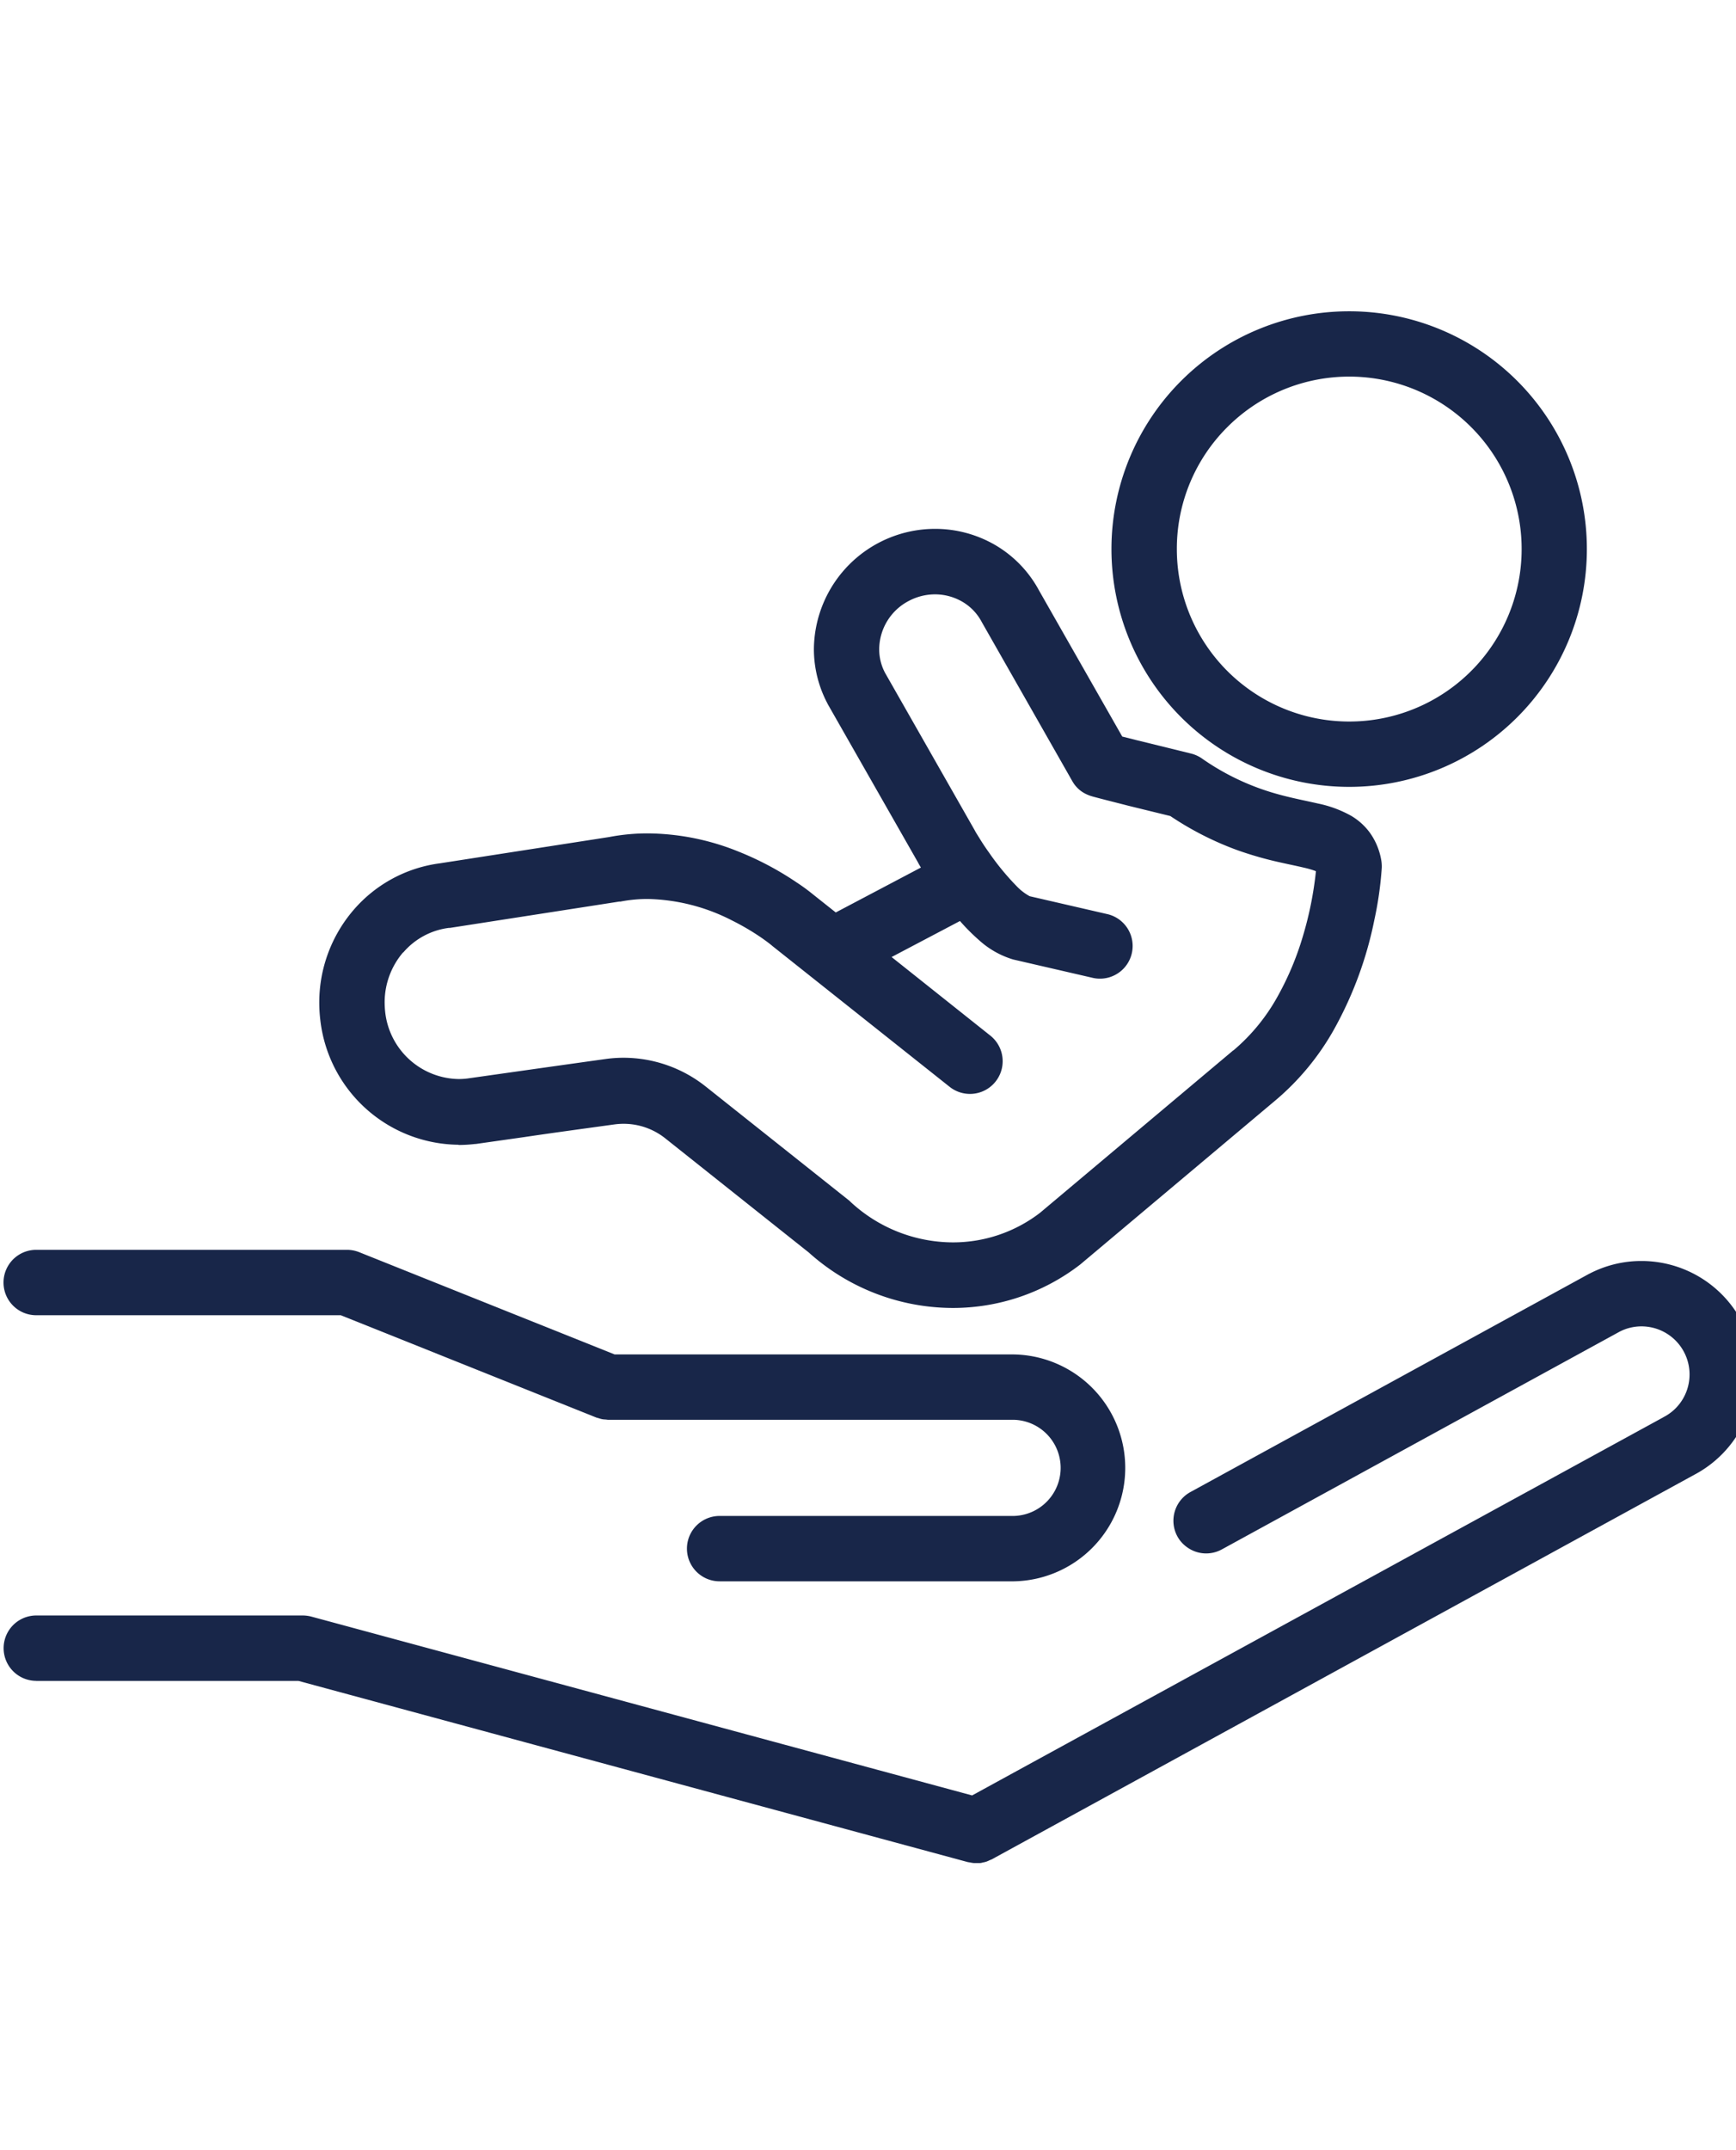
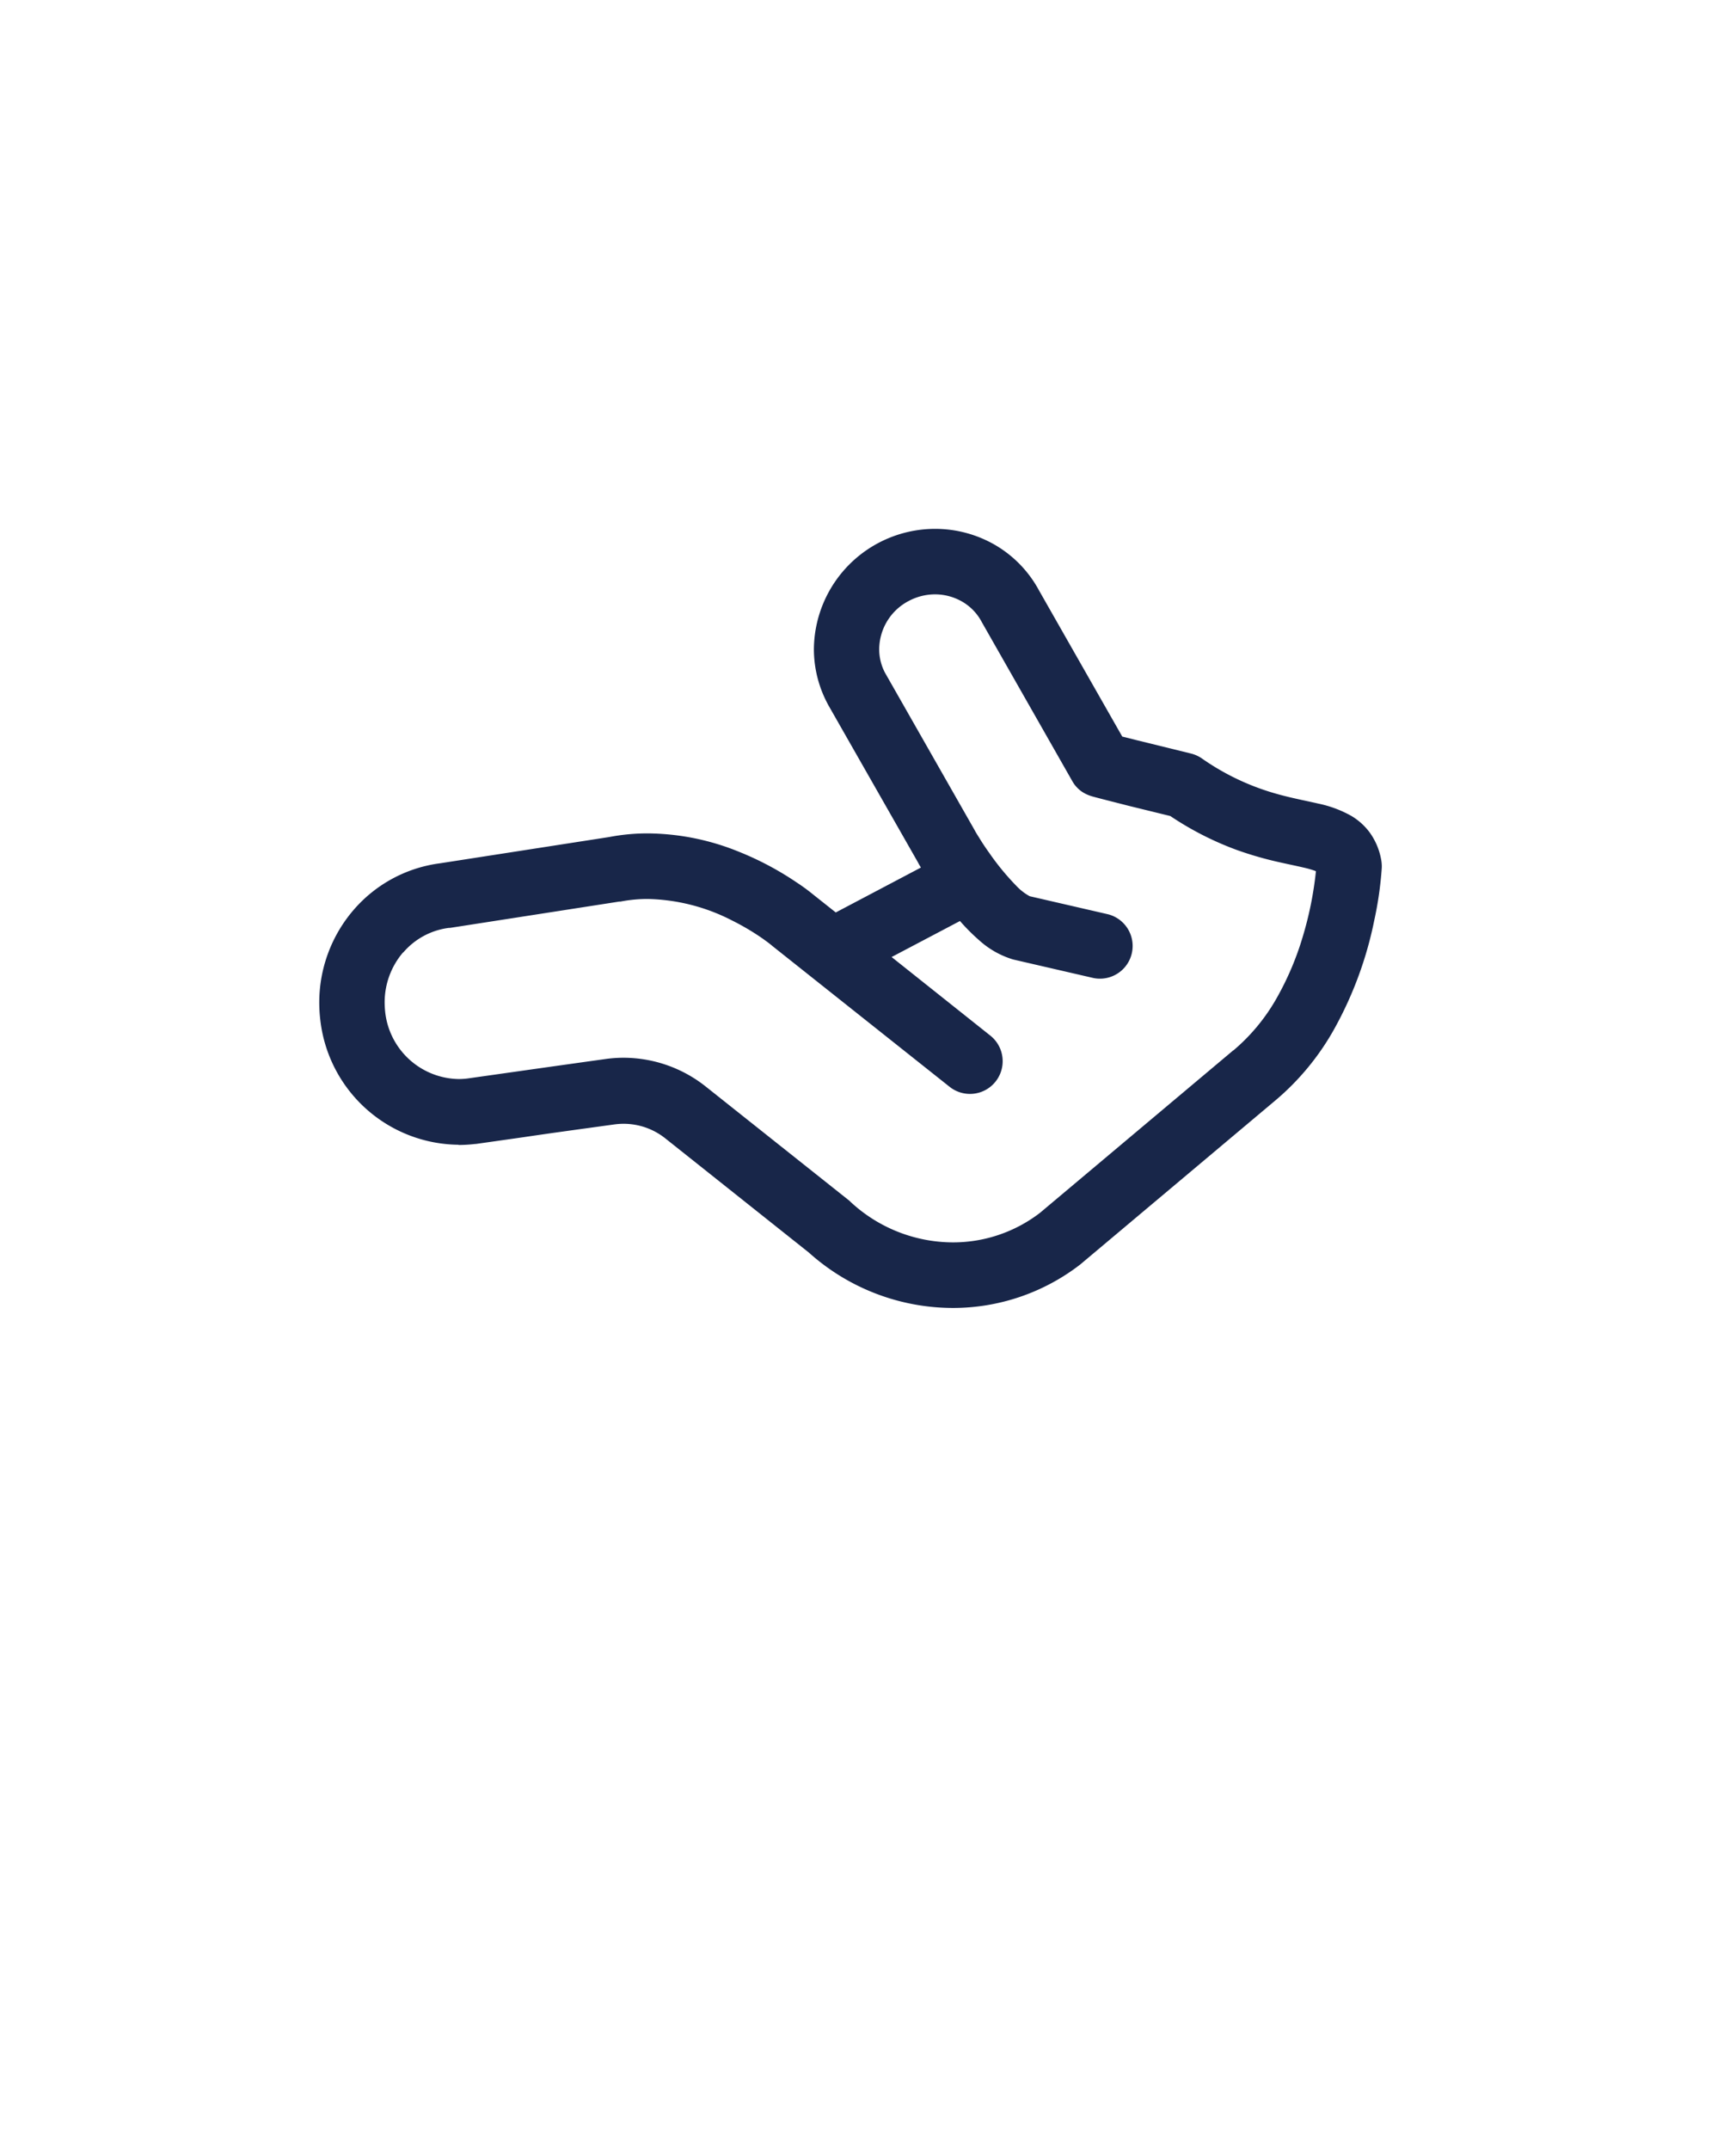
<svg xmlns="http://www.w3.org/2000/svg" width="42" height="52">
  <defs>
    <clipPath id="a">
      <path data-name="長方形 109" transform="translate(790 5133)" fill="#fff" stroke="#707070" d="M0 0h42v52H0z" />
    </clipPath>
  </defs>
  <g data-name="マスクグループ 6" transform="translate(-790 -5133)" clip-path="url(#a)">
    <g data-name="グループ 86" fill="#182649">
-       <path data-name="パス 3919" d="M790.876 5164.808h7.369l2.556 1.023 3.608 1.444.011.005c.016.006.033.009.049.014.032.01.063.021.1.028s.06.006.09.009.039.006.06.006h9.813a1.163 1.163 0 010 2.325h-7.122a.79.79 0 000 1.581h7.122a2.744 2.744 0 000-5.487h-9.662l-6.18-2.473a.8.8 0 00-.294-.057h-7.52a.791.791 0 000 1.582" />
-       <path data-name="パス 3920" d="M790.876 5173.651h6.343l5.72 1.548 10.471 2.833a.556.556 0 00.056.009.676.676 0 00.09.015h.154c.027 0 .052-.01.078-.015s.048-.01.073-.018a.634.634 0 00.081-.035c.018-.008.037-.013.054-.022l16.995-9.3a2.743 2.743 0 00-1.279-5.17 2.716 2.716 0 00-1.258.307l-.017.008-9.637 5.273a.792.792 0 00-.314 1.074.769.769 0 00.223.253.787.787 0 00.85.061l9.624-5.266a1.15 1.15 0 01.529-.129 1.163 1.163 0 011 1.759 1.149 1.149 0 01-.464.435l-.014.009-15.489 8.47-1.226.671-15.987-4.325a.85.85 0 00-.207-.027h-6.447a.79.79 0 000 1.581" />
      <path data-name="パス 3921" d="M801.095 5160.69a3.373 3.373 0 00.4-.024h.017l1.169-.166c.669-.1 1.508-.213 2.185-.307a1.651 1.651 0 01.221-.015 1.619 1.619 0 011.007.351l3.476 2.764a5.224 5.224 0 003.474 1.339 5.035 5.035 0 003.089-1.05l.025-.021 4.691-3.942a6.216 6.216 0 001.444-1.757 9.127 9.127 0 00.958-2.617 8.641 8.641 0 00.179-1.26.892.892 0 00-.012-.179 1.61 1.61 0 00-.275-.666 1.517 1.517 0 00-.448-.407 2.776 2.776 0 00-.807-.3c-.389-.09-.785-.158-1.245-.308a5.936 5.936 0 01-1.566-.783.8.8 0 00-.262-.118l-1.346-.331-.318-.08-2.012-3.531a2.819 2.819 0 00-1.06-1.1 2.894 2.894 0 00-1.458-.392 2.934 2.934 0 00-2.93 2.907 2.812 2.812 0 00.326 1.312l.011.023 2.178 3.819c.02.039.044.08.074.13l-2.06 1.086-.542-.43a4.698 4.698 0 00-.41-.3 7.419 7.419 0 00-1.423-.751 5.941 5.941 0 00-2.171-.431 4.915 4.915 0 00-.936.088l-4.091.635a3.323 3.323 0 00-2.093 1.129 3.431 3.431 0 00-.83 2.242 3.587 3.587 0 00.026.424 3.4 3.4 0 003.345 3.012m-1.343-4.645a1.738 1.738 0 011.111-.6h.026l4.093-.636h.03a3.417 3.417 0 01.662-.063 4.656 4.656 0 012.035.519 5.919 5.919 0 01.674.392c.165.112.274.2.291.215l.02.017 4.281 3.4a.791.791 0 10.984-1.239l-2.388-1.9 1.654-.871a4.863 4.863 0 00.465.466 2.141 2.141 0 00.818.463l.024.006 1.924.444a.791.791 0 00.355-1.541l-1.9-.438a1.291 1.291 0 01-.317-.245 6.166 6.166 0 01-.666-.81 5.507 5.507 0 01-.239-.36l-.074-.119-.021-.037-.005-.009-.012-.023-2.165-3.8a1.212 1.212 0 01-.141-.571 1.327 1.327 0 01.718-1.168 1.356 1.356 0 01.63-.158 1.316 1.316 0 01.661.177 1.23 1.23 0 01.472.492l.013.023 2.175 3.82a.763.763 0 00.147.189.721.721 0 00.154.111.848.848 0 00.1.046.667.667 0 00.06.021c.044.014.073.021.119.033.151.041.432.111.778.2l1.016.249a7.546 7.546 0 001.612.822 8.593 8.593 0 001.047.3c.224.05.416.089.567.125a2.3 2.3 0 01.26.073.281.281 0 01.037.015 8.534 8.534 0 01-.315 1.57 7.116 7.116 0 01-.618 1.469 4.649 4.649 0 01-1.063 1.294h-.005l-4.673 3.927a3.452 3.452 0 01-2.115.716 3.651 3.651 0 01-2.474-.983l-.018-.019-3.477-2.763a3.2 3.2 0 00-1.991-.7 3.115 3.115 0 00-.441.031c-1.294.18-3.176.448-3.341.471a1.694 1.694 0 01-.211.013 1.819 1.819 0 01-1.776-1.622 2.272 2.272 0 01-.013-.232 1.857 1.857 0 01.446-1.209" />
-       <path data-name="パス 3922" d="M822.642 5152.03a5.751 5.751 0 10-5.752-5.751 5.753 5.753 0 005.752 5.751m-2.949-8.7a4.171 4.171 0 11-1.221 2.949 4.152 4.152 0 011.221-2.949" />
    </g>
  </g>
</svg>